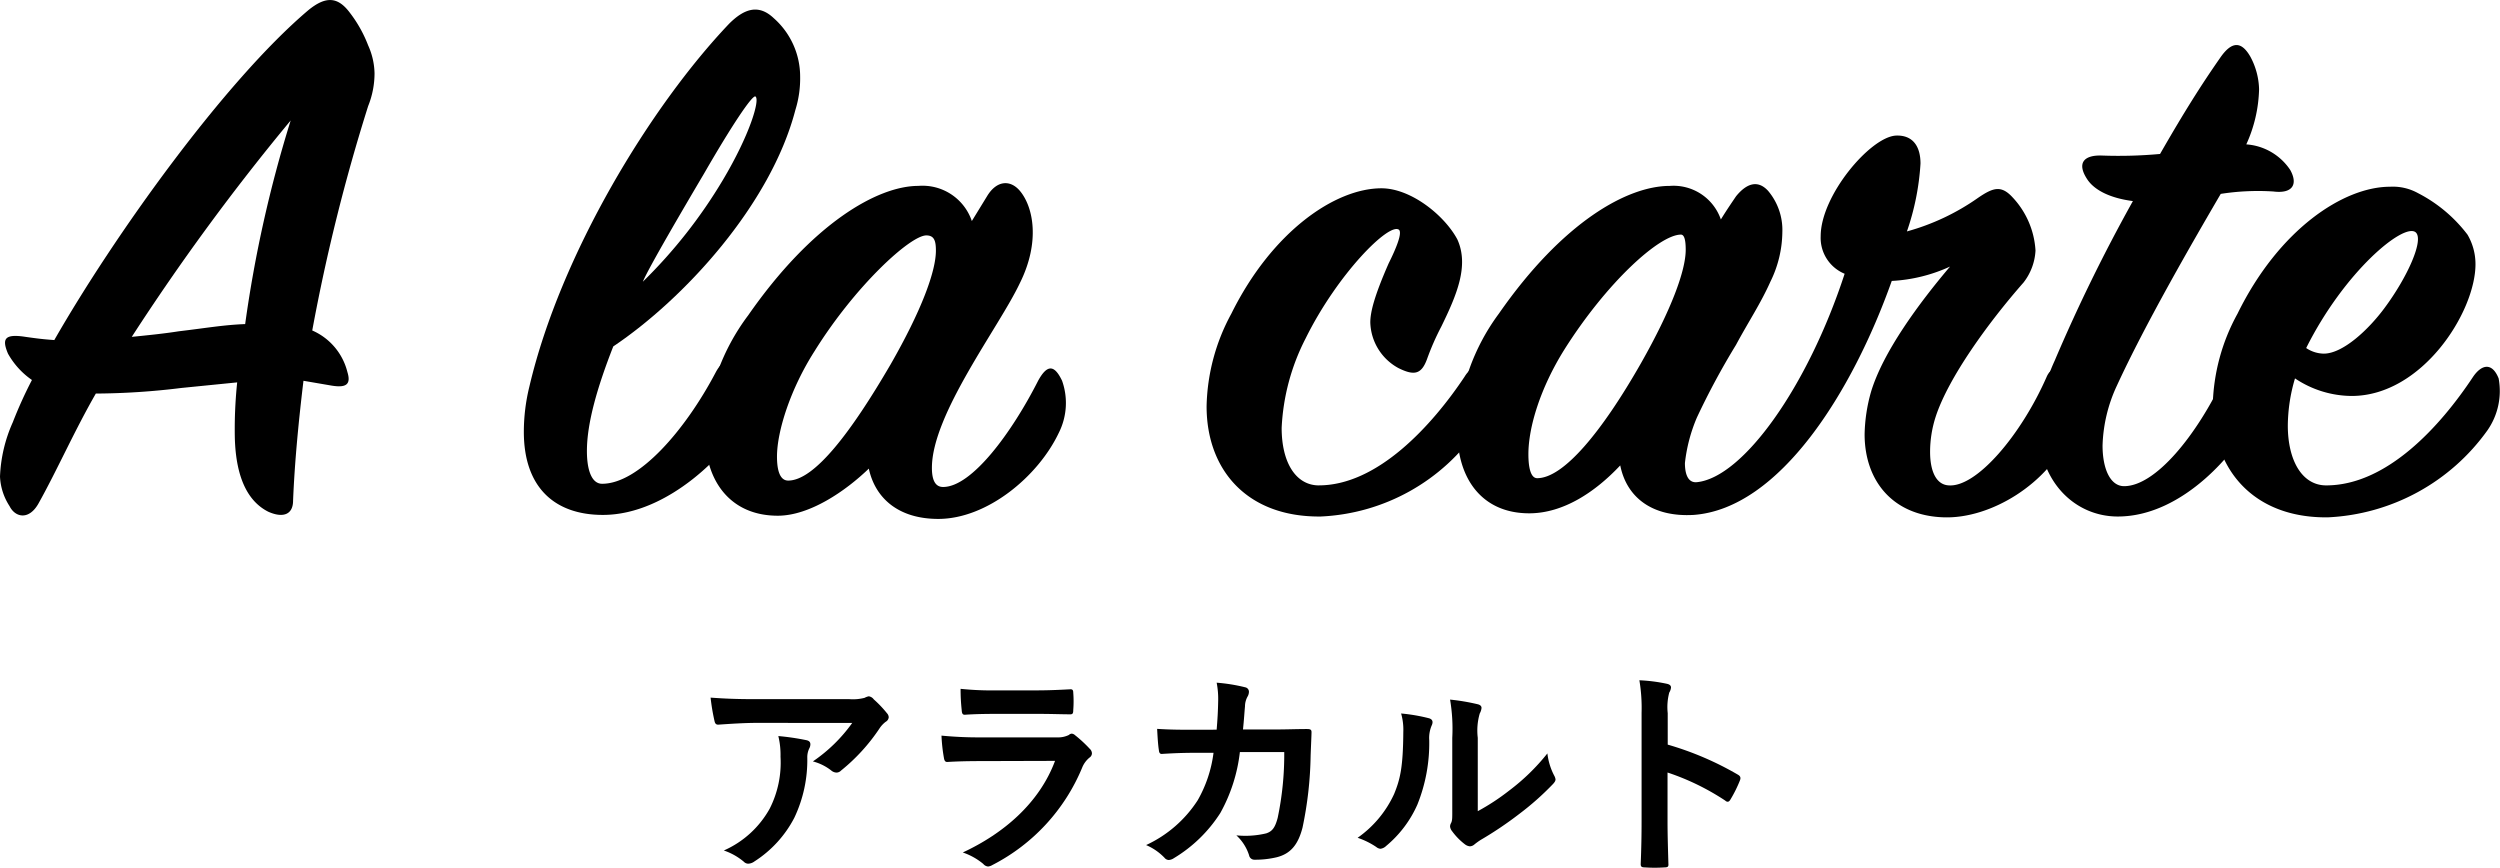
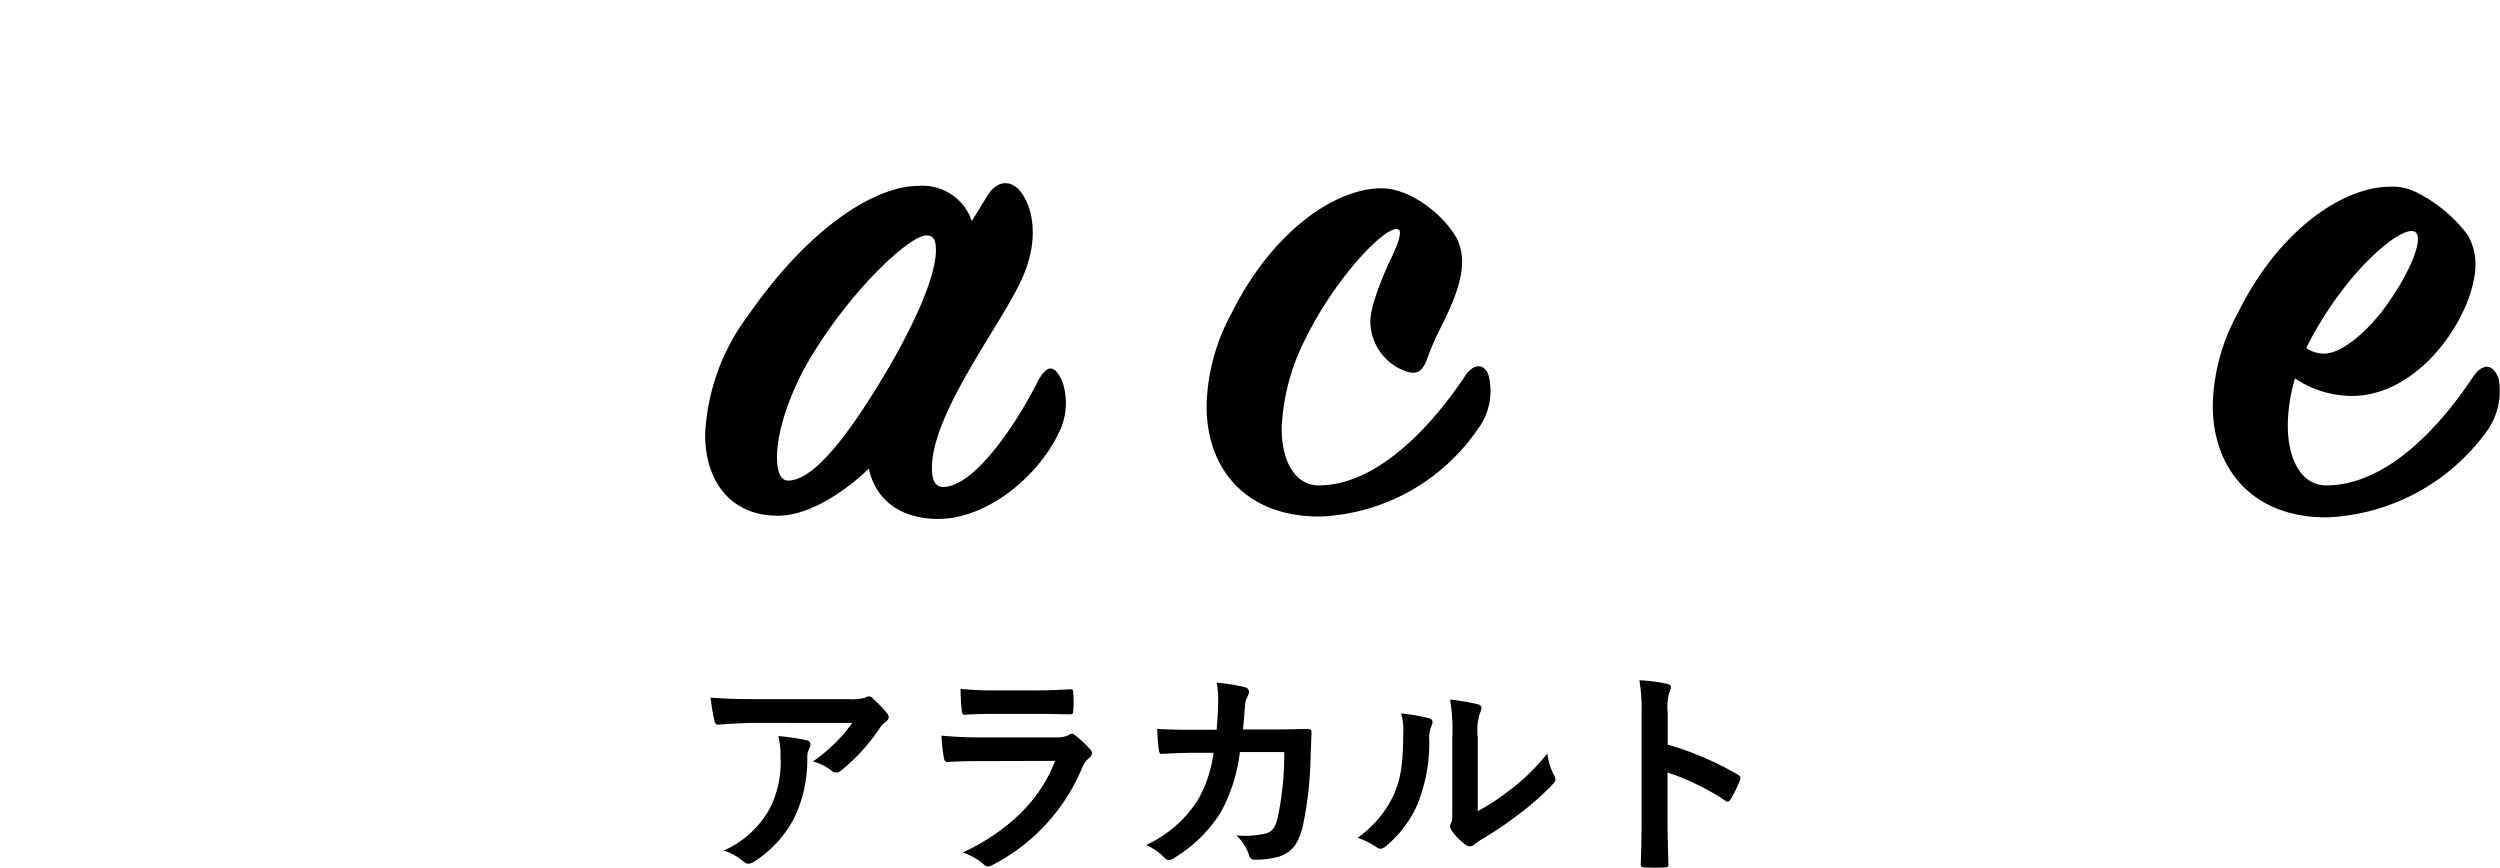
<svg xmlns="http://www.w3.org/2000/svg" width="250.449" height="86.929" viewBox="0 0 250.449 86.929">
  <g id="Group_144" data-name="Group 144" transform="translate(-388.055 -1977.233)">
-     <path id="Path_1018" data-name="Path 1018" d="M411.576,2020.9a45.3,45.3,0,0,1,.239-5.36l-5.6.56a72.4,72.4,0,0,1-8.56.56c-2.16,3.76-3.92,7.76-5.76,11.04-.96,1.68-2.32,1.361-2.88.241a5.912,5.912,0,0,1-.96-2.96,14.681,14.681,0,0,1,1.28-5.441,43.142,43.142,0,0,1,1.92-4.24,7.862,7.862,0,0,1-2.4-2.64c-.64-1.52-.32-2,1.76-1.68,1.12.16,1.76.24,2.88.32,6-10.481,17.041-25.921,25.441-33.041,1.76-1.44,2.96-1.359,4.16.24a12.943,12.943,0,0,1,1.84,3.28,7.121,7.121,0,0,1,.64,2.8,8.789,8.789,0,0,1-.64,3.28,187.519,187.519,0,0,0-5.6,22.481,6.162,6.162,0,0,1,3.52,4.16c.4,1.28-.16,1.6-1.6,1.36l-2.8-.48c-.48,4-.88,8.08-1.04,12,0,1.44-1.04,1.761-2.481,1.12C413.176,2027.617,411.656,2025.537,411.576,2020.9Zm5.6-31.6a227.65,227.65,0,0,0-15.921,21.68c1.6-.16,3.2-.32,4.721-.56,2.72-.32,4.48-.64,6.64-.72A126.342,126.342,0,0,1,417.176,1989.3Z" />
-     <path id="Path_1019" data-name="Path 1019" d="M467.733,1988.257c-2.48,9.519-11.2,18.96-18.24,23.679-1.6,4.081-2.641,7.681-2.641,10.481,0,1.92.481,3.28,1.521,3.28,3.68,0,8.32-5.36,11.36-11.12,1.04-2,2.8-2,3.36.08a7.728,7.728,0,0,1-.8,5.2c-1.2,2.4-7.12,8.96-13.84,8.96-4.88,0-7.92-2.8-7.92-8.32a19.093,19.093,0,0,1,.56-4.559c3.12-13.281,12.16-28.082,20-36.322,1.52-1.519,2.96-2,4.48-.559a7.8,7.8,0,0,1,2.64,5.84A10.63,10.63,0,0,1,467.733,1988.257Zm-9.12,6.319c-2.08,3.521-5.6,9.521-6.16,10.881a50.256,50.256,0,0,0,8-10.16c2.72-4.561,3.76-8.08,3.28-8.4C463.413,1986.736,461.333,1989.856,458.613,1994.576Z" />
    <path id="Path_1020" data-name="Path 1020" d="M480.053,1995.856a5.215,5.215,0,0,1,5.36,3.521l1.52-2.48c.96-1.6,2.32-1.68,3.28-.56,1.36,1.6,2.08,5.12,0,9.28-2.08,4.4-8.8,13.12-8.8,18.481,0,1.2.319,1.92,1.12,1.92,2.88,0,6.88-5.441,9.52-10.641.88-1.6,1.6-1.68,2.4,0a6.64,6.64,0,0,1-.32,5.2c-2.08,4.4-7.2,8.641-12.08,8.641-4,0-6.321-2.08-6.961-5.04-2.32,2.239-5.92,4.719-9.12,4.719-4.72,0-7.28-3.44-7.28-8.16a21.6,21.6,0,0,1,4.32-11.92C469.412,1999.617,475.973,1995.856,480.053,1995.856Zm-2.8,17.921c3.121-5.44,4.56-9.36,4.56-11.44,0-.96-.16-1.521-.96-1.521-1.6,0-7.12,5.04-11.2,11.6-2.4,3.76-3.76,8-3.76,10.561,0,1.439.32,2.4,1.12,2.4C469.652,2025.377,473.332,2020.5,477.252,2013.777Z" />
    <path id="Path_1021" data-name="Path 1021" d="M534.051,2001.217c1.2,2.639-.08,5.6-1.6,8.719a25.773,25.773,0,0,0-1.44,3.281c-.56,1.52-1.281,1.68-2.88.88a5.376,5.376,0,0,1-2.8-4.56c0-1.04.4-2.64,1.839-5.92.8-1.6,1.361-3.04,1.04-3.36-.96-.8-6.16,4.4-9.359,10.88a21.776,21.776,0,0,0-2.4,8.961c0,3.519,1.441,5.679,3.6,5.759,6,.081,11.521-6.08,14.721-10.88.72-1.2,1.92-1.52,2.4-.16a6.342,6.342,0,0,1-1.04,5.36,20.176,20.176,0,0,1-15.76,8.8c-7.361.08-11.441-4.641-11.441-11.04a20.191,20.191,0,0,1,2.48-9.281c4.08-8.24,10.4-12.56,15.041-12.56C529.411,1996.1,532.771,1998.816,534.051,2001.217Z" />
-     <path id="Path_1022" data-name="Path 1022" d="M557.729,2028.817c-4.16.241-6.719-1.759-7.359-4.96-2.48,2.64-5.681,4.8-9.121,4.8-4.64,0-7.2-3.36-7.2-8.24a21.229,21.229,0,0,1,4.16-11.76c6.4-9.2,12.88-12.8,17.121-12.8a5.017,5.017,0,0,1,5.12,3.361c.64-1.04,1.2-1.84,1.52-2.32,1.04-1.281,2.16-1.68,3.2-.56a6.076,6.076,0,0,1,1.44,4.16,11.464,11.464,0,0,1-1.2,4.96c-.96,2.16-2.24,4.08-3.44,6.32a74.835,74.835,0,0,0-3.92,7.281,16.074,16.074,0,0,0-1.2,4.559c0,1.28.4,2,1.2,1.92,4.64-.479,11.12-9.6,14.8-20.88a3.887,3.887,0,0,1-2.4-3.76c0-4.081,4.96-9.92,7.52-10.081,1.68-.08,2.48,1.04,2.48,2.8a25.4,25.4,0,0,1-1.36,6.8,22.957,22.957,0,0,0,7.12-3.36c1.52-1.04,2.32-1.281,3.44-.08a8.5,8.5,0,0,1,2.321,5.36,5.7,5.7,0,0,1-1.2,3.2c-3.52,4-7.52,9.52-8.8,13.441a11.484,11.484,0,0,0-.56,3.519c0,2,.64,3.28,1.84,3.36,2.8.241,7.28-5.04,9.84-10.88.56-1.28,1.921-1.2,2.56.4a6.979,6.979,0,0,1-.239,5.36c-2.161,4.96-7.921,8.481-12.641,8.321-5.12-.161-7.92-3.681-7.92-8.321a16.547,16.547,0,0,1,.64-4.24c1.2-4,4.8-8.88,7.92-12.561a15.934,15.934,0,0,1-5.84,1.441C573.65,2016.417,566.37,2028.178,557.729,2028.817Zm-1.279-28.081c-2.16,0-7.441,4.8-11.681,11.521-2.4,3.84-3.6,7.761-3.6,10.48,0,1.361.24,2.4.88,2.4,2.64,0,6.48-4.641,10.4-11.521,3.04-5.36,4.48-9.28,4.48-11.36C556.93,2001.217,556.769,2000.736,556.45,2000.736Z" />
-     <path id="Path_1023" data-name="Path 1023" d="M593.888,2013.377a167.2,167.2,0,0,1,7.84-16c-2.48-.32-3.92-1.2-4.56-2.16-1.12-1.681-.32-2.481,1.52-2.4a45.57,45.57,0,0,0,5.76-.16c2.48-4.319,4.16-6.96,6-9.6,1.2-1.761,2.16-1.681,3.04-.16a7.2,7.2,0,0,1,.88,3.28,14.086,14.086,0,0,1-1.28,5.519,5.776,5.776,0,0,1,4.4,2.561c.8,1.439.24,2.4-1.68,2.16a24.255,24.255,0,0,0-5.28.239c-3.04,5.2-7.6,13.121-10.4,19.2a15.189,15.189,0,0,0-1.44,6c0,2.4.8,4.081,2.16,4.081,3.12,0,7.28-5.041,10.08-11.041.88-1.92,2.72-2.08,3.28.08.4,1.68.08,2.88-.8,4.72-1.12,2.4-6.48,9.281-13.2,9.281-4.24,0-7.92-3.441-7.92-8.96A17.522,17.522,0,0,1,593.888,2013.377Z" />
    <path id="Path_1024" data-name="Path 1024" d="M623.647,2016.9a10.282,10.282,0,0,1-5.68-1.76,16.936,16.936,0,0,0-.72,4.72c0,3.52,1.44,6,3.84,6,6.08,0,11.44-5.919,14.721-10.88.879-1.28,1.919-1.44,2.559.16a6.894,6.894,0,0,1-1.119,5.2,20.839,20.839,0,0,1-16,8.721c-7.44.08-11.52-4.8-11.52-11.2a19.89,19.89,0,0,1,2.48-9.2c4.16-8.48,10.64-12.721,15.28-12.721a5.2,5.2,0,0,1,2.8.64,14.607,14.607,0,0,1,4.96,4.16,5.839,5.839,0,0,1,.8,2.961C636.048,2008.5,630.687,2016.9,623.647,2016.9Zm-4.56-4.8a3.234,3.234,0,0,0,1.76.56c1.92,0,4.48-2.4,6.08-4.56,2.321-3.12,4-6.88,3.12-7.6C628.847,1999.537,622.927,2004.417,619.087,2012.1Z" />
    <path id="Path_1025" data-name="Path 1025" d="M463.936,2049.65c-1.253,0-2.6.088-3.894.177-.264.022-.352-.133-.4-.33a20.6,20.6,0,0,1-.4-2.377c1.5.11,2.706.154,4.467.154h9.439a4.676,4.676,0,0,0,1.518-.131,1.614,1.614,0,0,1,.418-.155.746.746,0,0,1,.506.309,11.267,11.267,0,0,1,1.32,1.386.637.637,0,0,1,.177.4.578.578,0,0,1-.308.462,2.7,2.7,0,0,0-.6.638,18.731,18.731,0,0,1-3.872,4.247.632.632,0,0,1-.462.2.861.861,0,0,1-.528-.22,5.09,5.09,0,0,0-1.827-.9,15.62,15.62,0,0,0,3.939-3.851Zm1.233,8.582a10.173,10.173,0,0,0,1.078-5.193,7.955,7.955,0,0,0-.22-2.068,24.488,24.488,0,0,1,2.838.418c.286.066.374.22.374.418a.892.892,0,0,1-.11.4,2.013,2.013,0,0,0-.2.9,13.453,13.453,0,0,1-1.3,6.051,11.449,11.449,0,0,1-4.005,4.379,1.1,1.1,0,0,1-.615.22.624.624,0,0,1-.441-.2,6.172,6.172,0,0,0-2-1.122A9.747,9.747,0,0,0,465.169,2058.232Z" />
    <path id="Path_1026" data-name="Path 1026" d="M486.245,2053.479c-1.1,0-2.2.022-3.3.088-.2,0-.286-.132-.33-.418a16.648,16.648,0,0,1-.242-2.222,38.918,38.918,0,0,0,4.049.176h7.547a2.42,2.42,0,0,0,1.166-.242.467.467,0,0,1,.286-.132.565.565,0,0,1,.33.154,12.98,12.98,0,0,1,1.474,1.364.648.648,0,0,1,.22.462.53.53,0,0,1-.242.418,2.521,2.521,0,0,0-.748,1.034,19.227,19.227,0,0,1-8.977,9.726,1.055,1.055,0,0,1-.44.154.714.714,0,0,1-.484-.265,6.482,6.482,0,0,0-2.047-1.143c4.071-1.893,7.658-4.929,9.242-9.176Zm1.474-4.73c-.991,0-2.091.022-3.014.088-.221,0-.287-.132-.309-.484a19.446,19.446,0,0,1-.11-2.113,30.321,30.321,0,0,0,3.609.155h3.96c1.431,0,2.6-.067,3.455-.111.2,0,.264.111.264.353a11.17,11.17,0,0,1,0,1.716c0,.374-.066.462-.4.44-.726,0-1.761-.044-3.1-.044Z" />
    <path id="Path_1027" data-name="Path 1027" d="M509.939,2050.333c.088-1.078.132-1.782.154-2.971a8.458,8.458,0,0,0-.154-1.738,17.331,17.331,0,0,1,2.86.462.455.455,0,0,1,.374.462.991.991,0,0,1-.11.419,2.048,2.048,0,0,0-.286,1.033c-.066.705-.088,1.232-.2,2.31h3.345c1.012,0,2.046-.043,3.058-.043.352,0,.462.066.462.308,0,.286-.044,1.166-.088,2.332a37.51,37.51,0,0,1-.814,7.239c-.44,1.7-1.188,2.619-2.6,2.97a9.258,9.258,0,0,1-2.222.242.534.534,0,0,1-.529-.439,4.607,4.607,0,0,0-1.276-2,9,9,0,0,0,2.993-.2c.594-.2.879-.551,1.144-1.541a30.816,30.816,0,0,0,.66-6.6h-4.445a16.375,16.375,0,0,1-1.958,6.1,14.19,14.19,0,0,1-4.665,4.533,1,1,0,0,1-.506.176.565.565,0,0,1-.418-.22,5.614,5.614,0,0,0-1.848-1.276,12.257,12.257,0,0,0,5.17-4.489,12.818,12.818,0,0,0,1.585-4.752H507.65c-1.078,0-2.134.044-3.168.109-.22.022-.308-.109-.33-.374-.088-.528-.132-1.32-.176-2.134,1.386.088,2.376.088,3.652.088Z" />
    <path id="Path_1028" data-name="Path 1028" d="M531.213,2049.189c.374.11.418.374.286.682a3.171,3.171,0,0,0-.264,1.5,16.47,16.47,0,0,1-1.189,6.469,11.333,11.333,0,0,1-3.124,4.137,1,1,0,0,1-.572.286.752.752,0,0,1-.418-.177,7.789,7.789,0,0,0-1.871-.924,10.911,10.911,0,0,0,3.653-4.379c.617-1.5.9-2.706.924-6.226a5.914,5.914,0,0,0-.22-1.848A17.666,17.666,0,0,1,531.213,2049.189Zm4.885,9.307a22.29,22.29,0,0,0,3.124-2.047,21.078,21.078,0,0,0,3.85-3.74,6.372,6.372,0,0,0,.682,2.223,1.075,1.075,0,0,1,.133.374c0,.154-.088.307-.33.549a27.83,27.83,0,0,1-3.257,2.883,36.445,36.445,0,0,1-3.917,2.641,6.914,6.914,0,0,0-.637.462.71.71,0,0,1-.441.176.949.949,0,0,1-.462-.176,6.338,6.338,0,0,1-1.32-1.343.877.877,0,0,1-.2-.462.674.674,0,0,1,.088-.33c.154-.286.132-.55.132-1.672v-6.888a17.569,17.569,0,0,0-.22-3.828,21.2,21.2,0,0,1,2.751.462c.285.067.4.2.4.374a1.423,1.423,0,0,1-.177.551,6.114,6.114,0,0,0-.2,2.441Z" />
    <path id="Path_1029" data-name="Path 1029" d="M555.127,2051.829a31.035,31.035,0,0,1,7,2.992c.242.132.352.286.242.573a12.929,12.929,0,0,1-.946,1.914c-.088.154-.176.242-.286.242a.337.337,0,0,1-.242-.11,24.423,24.423,0,0,0-5.787-2.817v4.863c0,1.43.044,2.729.088,4.313.022.264-.088.33-.4.33a14.476,14.476,0,0,1-1.958,0c-.308,0-.418-.066-.418-.33.066-1.628.088-2.927.088-4.335v-10.825a16.8,16.8,0,0,0-.22-3.257,16.34,16.34,0,0,1,2.75.352c.308.066.418.2.418.374a1.158,1.158,0,0,1-.176.506,5.733,5.733,0,0,0-.154,2.069Z" />
  </g>
</svg>